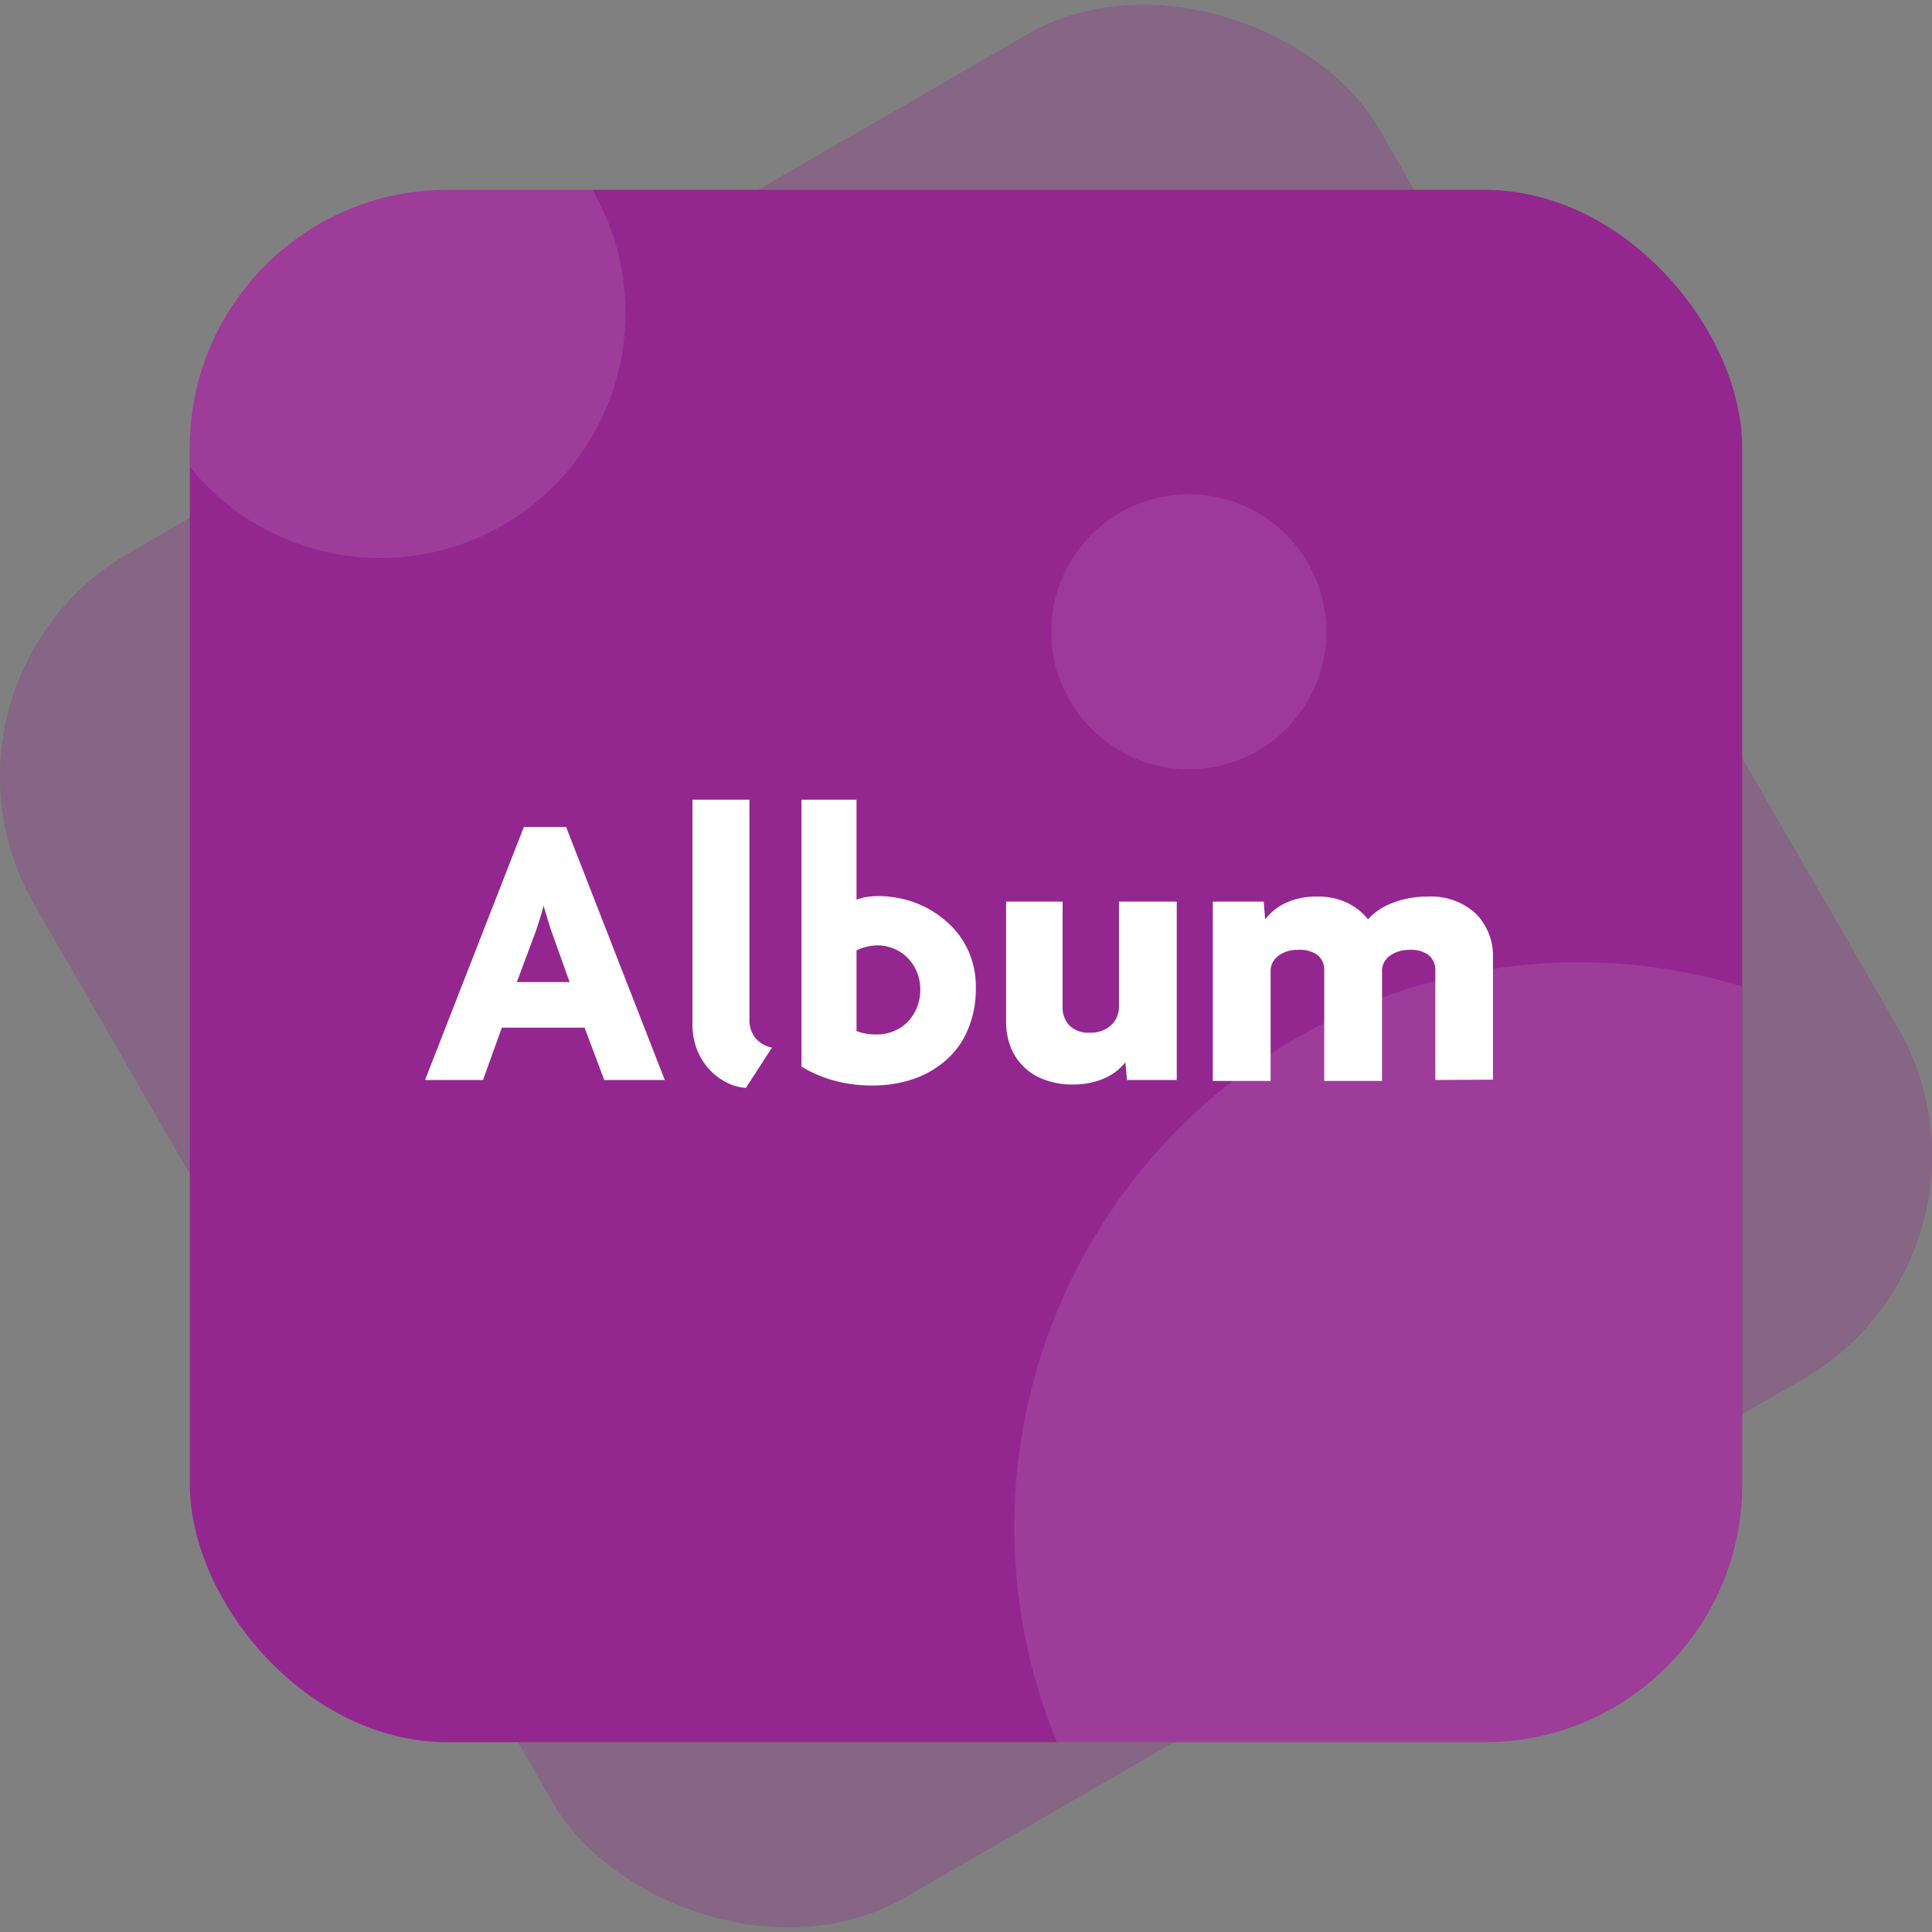
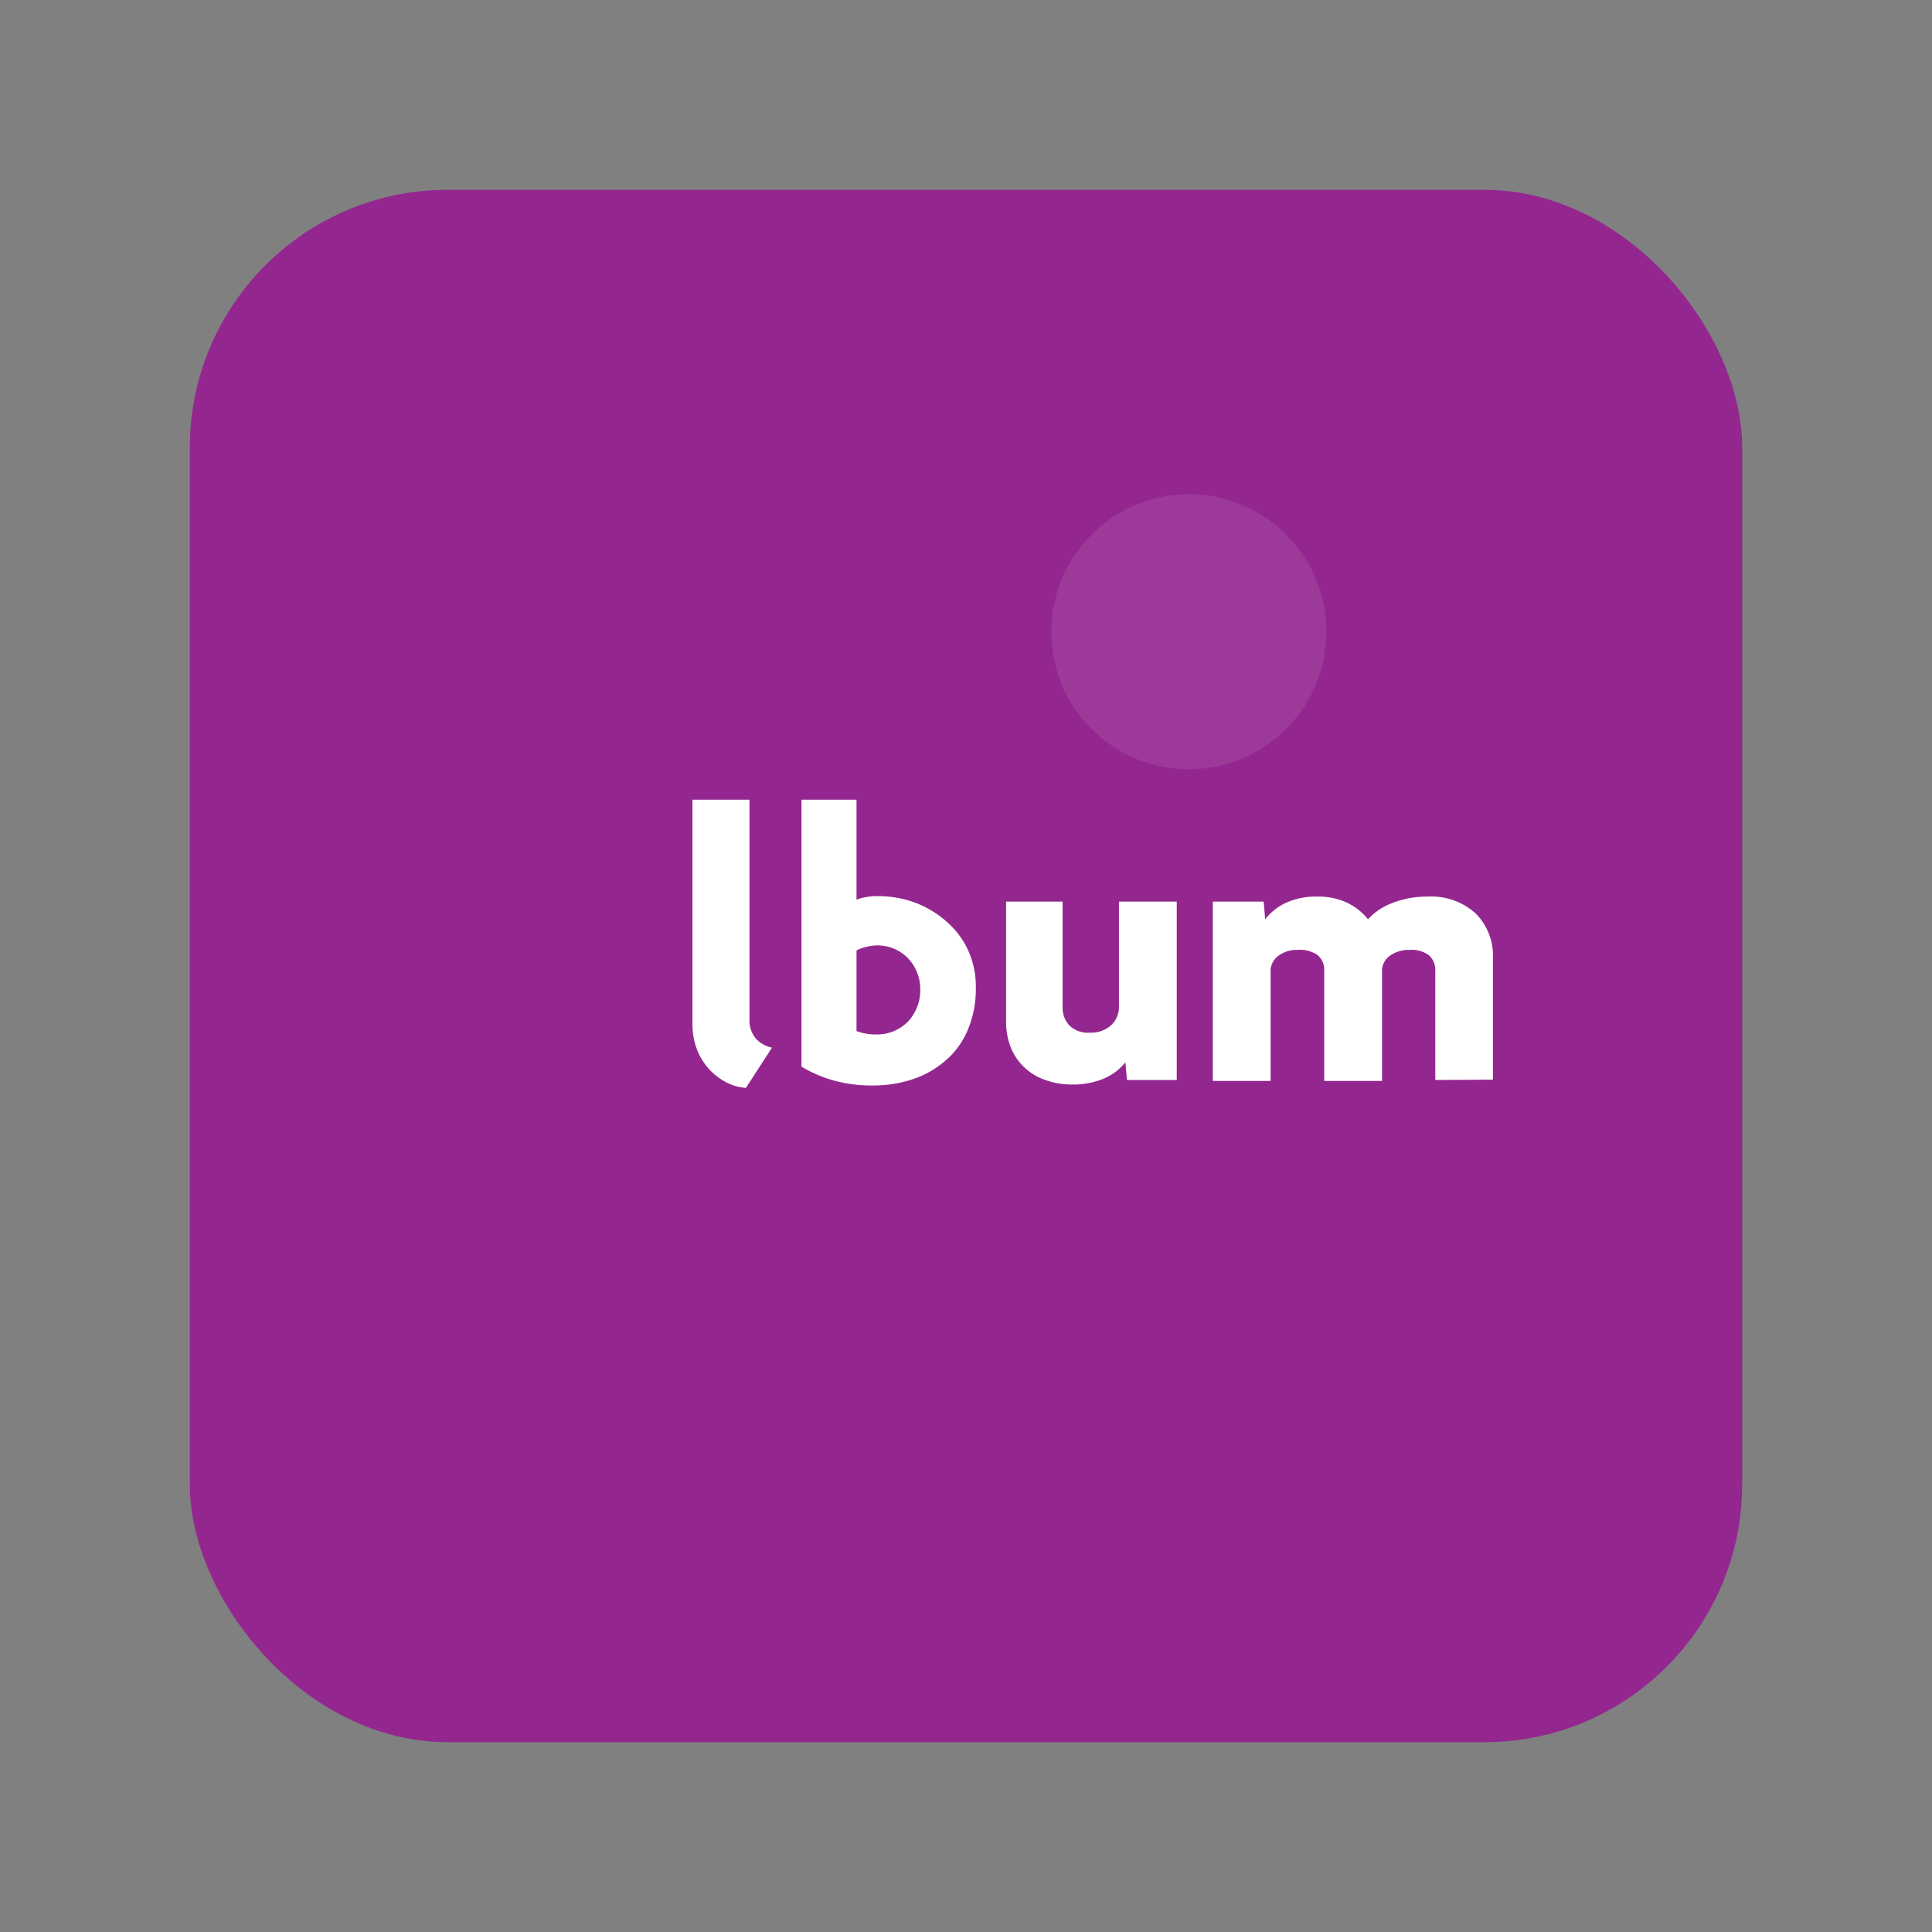
<svg xmlns="http://www.w3.org/2000/svg" viewBox="0 0 120 120">
  <rect x="0" y="0" width="120" height="120" fill="#808080" stroke="none" />
  <defs>
    <style>.cls-1,.cls-2{fill:#93278f;}.cls-1{opacity:0.3;}.cls-3,.cls-4,.cls-5{fill:#fff;}.cls-3{opacity:0.09;}.cls-4{opacity:0.1;}</style>
  </defs>
  <g id="Layer_2" data-name="Layer 2">
    <g id="Layer_1-2" data-name="Layer 1">
-       <rect class="cls-1" x="11.79" y="11.79" width="96.42" height="96.42" rx="16.01" transform="translate(-21.96 38.04) rotate(-30)" />
      <rect class="cls-2" x="11.79" y="11.79" width="96.42" height="96.42" rx="16.01" />
      <circle class="cls-3" cx="73.84" cy="39.24" r="8.54" />
-       <path class="cls-4" d="M98.06,59.77a35.07,35.07,0,0,0-32.41,48.44H92.2a16,16,0,0,0,16-16V61.27A35.05,35.05,0,0,0,98.06,59.77Z" />
-       <path class="cls-5" d="M37.53,67.08l-1.22-3.25H31.17L30,67.08H26.4l6.14-15.72h2.62l6.13,15.72Zm-3.28-9.24c-.08-.23-.16-.49-.24-.76s-.17-.56-.25-.83h0c-.06.27-.14.55-.23.83s-.17.53-.25.76L32.1,61h3.28Z" />
      <path class="cls-5" d="M46.33,67.57a3,3,0,0,1-1.15-.31,3.81,3.81,0,0,1-1.07-.78,4,4,0,0,1-.8-1.24,4.38,4.38,0,0,1-.3-1.68V49.67h3.54V63.29a1.77,1.77,0,0,0,.4,1.22,1.85,1.85,0,0,0,1,.56Z" />
      <path class="cls-5" d="M60.61,61.36a6.46,6.46,0,0,1-.48,2.56,5.09,5.09,0,0,1-1.34,1.9,6,6,0,0,1-2,1.18,7.77,7.77,0,0,1-2.61.42,8.66,8.66,0,0,1-2.54-.35,8.14,8.14,0,0,1-1.86-.82V49.67H53.2v6.21a2.86,2.86,0,0,1,.58-.16,4.3,4.3,0,0,1,.77-.06,6.64,6.64,0,0,1,2.3.41,6.25,6.25,0,0,1,1.94,1.17A5.27,5.27,0,0,1,60.12,59,5.4,5.4,0,0,1,60.61,61.36Zm-3.45.12a2.79,2.79,0,0,0-.8-2,2.66,2.66,0,0,0-1.84-.76,2.74,2.74,0,0,0-.74.1,2,2,0,0,0-.58.22v5a3,3,0,0,0,.52.15,3.23,3.23,0,0,0,.66.06,2.7,2.7,0,0,0,2-.78A2.86,2.86,0,0,0,57.16,61.48Z" />
      <path class="cls-5" d="M70,67.08l-.1-1.1a3.44,3.44,0,0,1-1.31,1,4.85,4.85,0,0,1-2,.38,4.7,4.7,0,0,1-1.66-.28,3.52,3.52,0,0,1-2.14-2,4.35,4.35,0,0,1-.3-1.66V56H66v6.6a1.6,1.6,0,0,0,.41,1.08,1.64,1.64,0,0,0,1.28.46,1.85,1.85,0,0,0,1.32-.46,1.53,1.53,0,0,0,.49-1.13V56h3.59V67.08Z" />
      <path class="cls-5" d="M89.15,67.08V60.26a1.19,1.19,0,0,0-.43-.95A1.8,1.8,0,0,0,87.56,59a2,2,0,0,0-1.24.37,1.16,1.16,0,0,0-.48,1v6.77H82.25V60.26a1.16,1.16,0,0,0-.43-.95A1.88,1.88,0,0,0,80.61,59a1.9,1.9,0,0,0-1.21.37,1.16,1.16,0,0,0-.48,1v6.77H75.33V56h3.16l.09,1.1a3.52,3.52,0,0,1,1.24-1,4.44,4.44,0,0,1,2-.41,4.12,4.12,0,0,1,1.91.41,3.71,3.71,0,0,1,1.24,1,3.78,3.78,0,0,1,1.48-1,5.82,5.82,0,0,1,2.22-.41,4.09,4.09,0,0,1,3,1.06,3.72,3.72,0,0,1,1.06,2.75v7.56Z" />
-       <path class="cls-4" d="M11.79,27.8V29a15.22,15.22,0,0,0,25-17.21h-9A16,16,0,0,0,11.79,27.8Z" />
    </g>
  </g>
</svg>